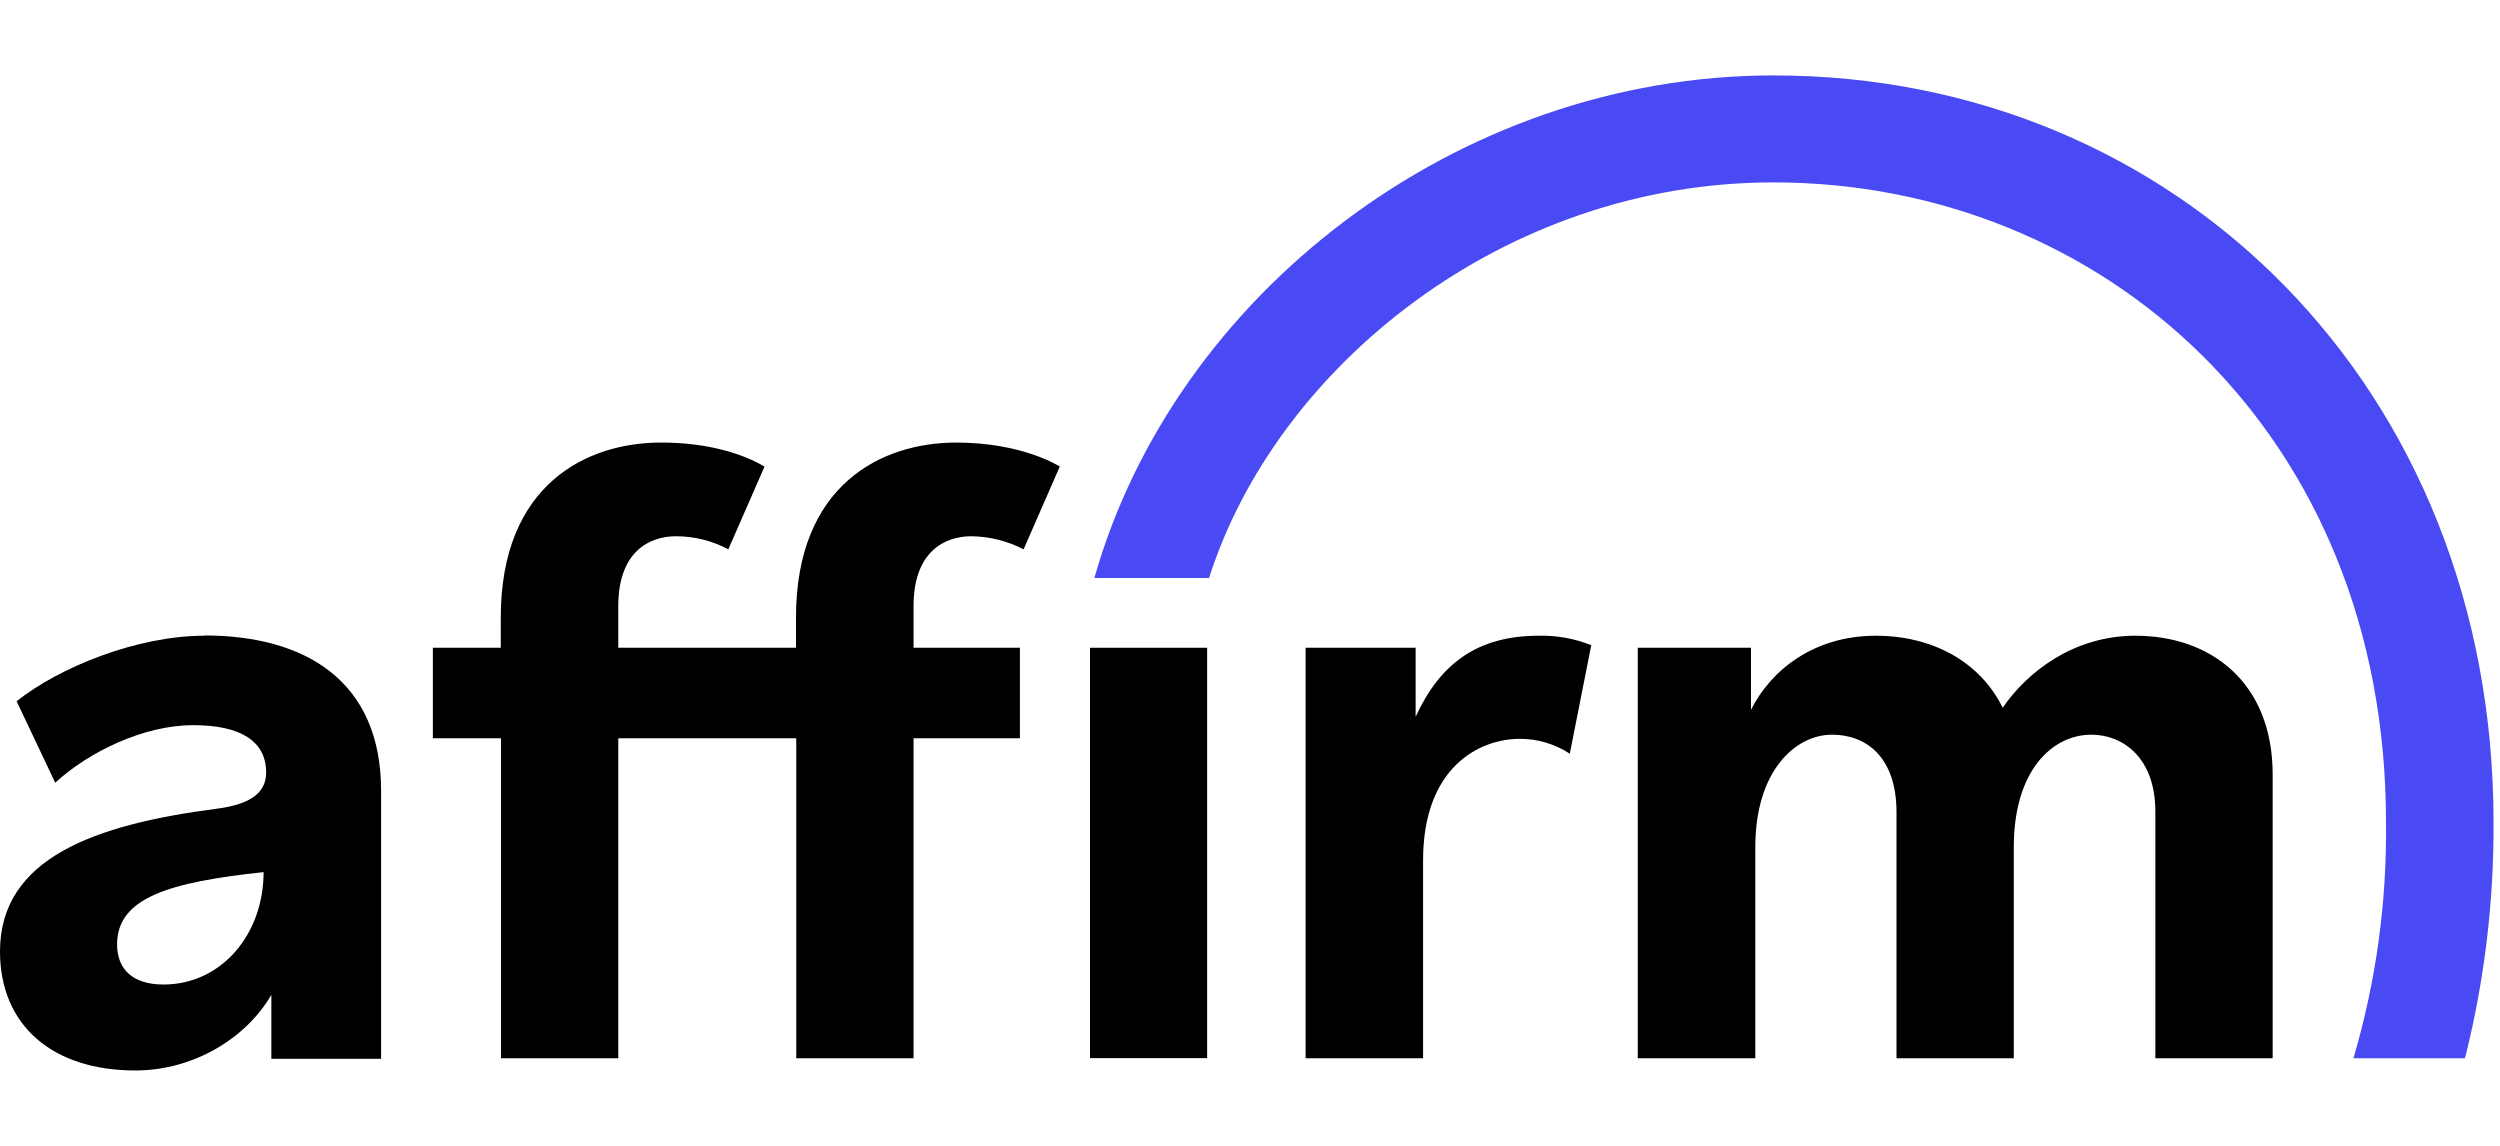
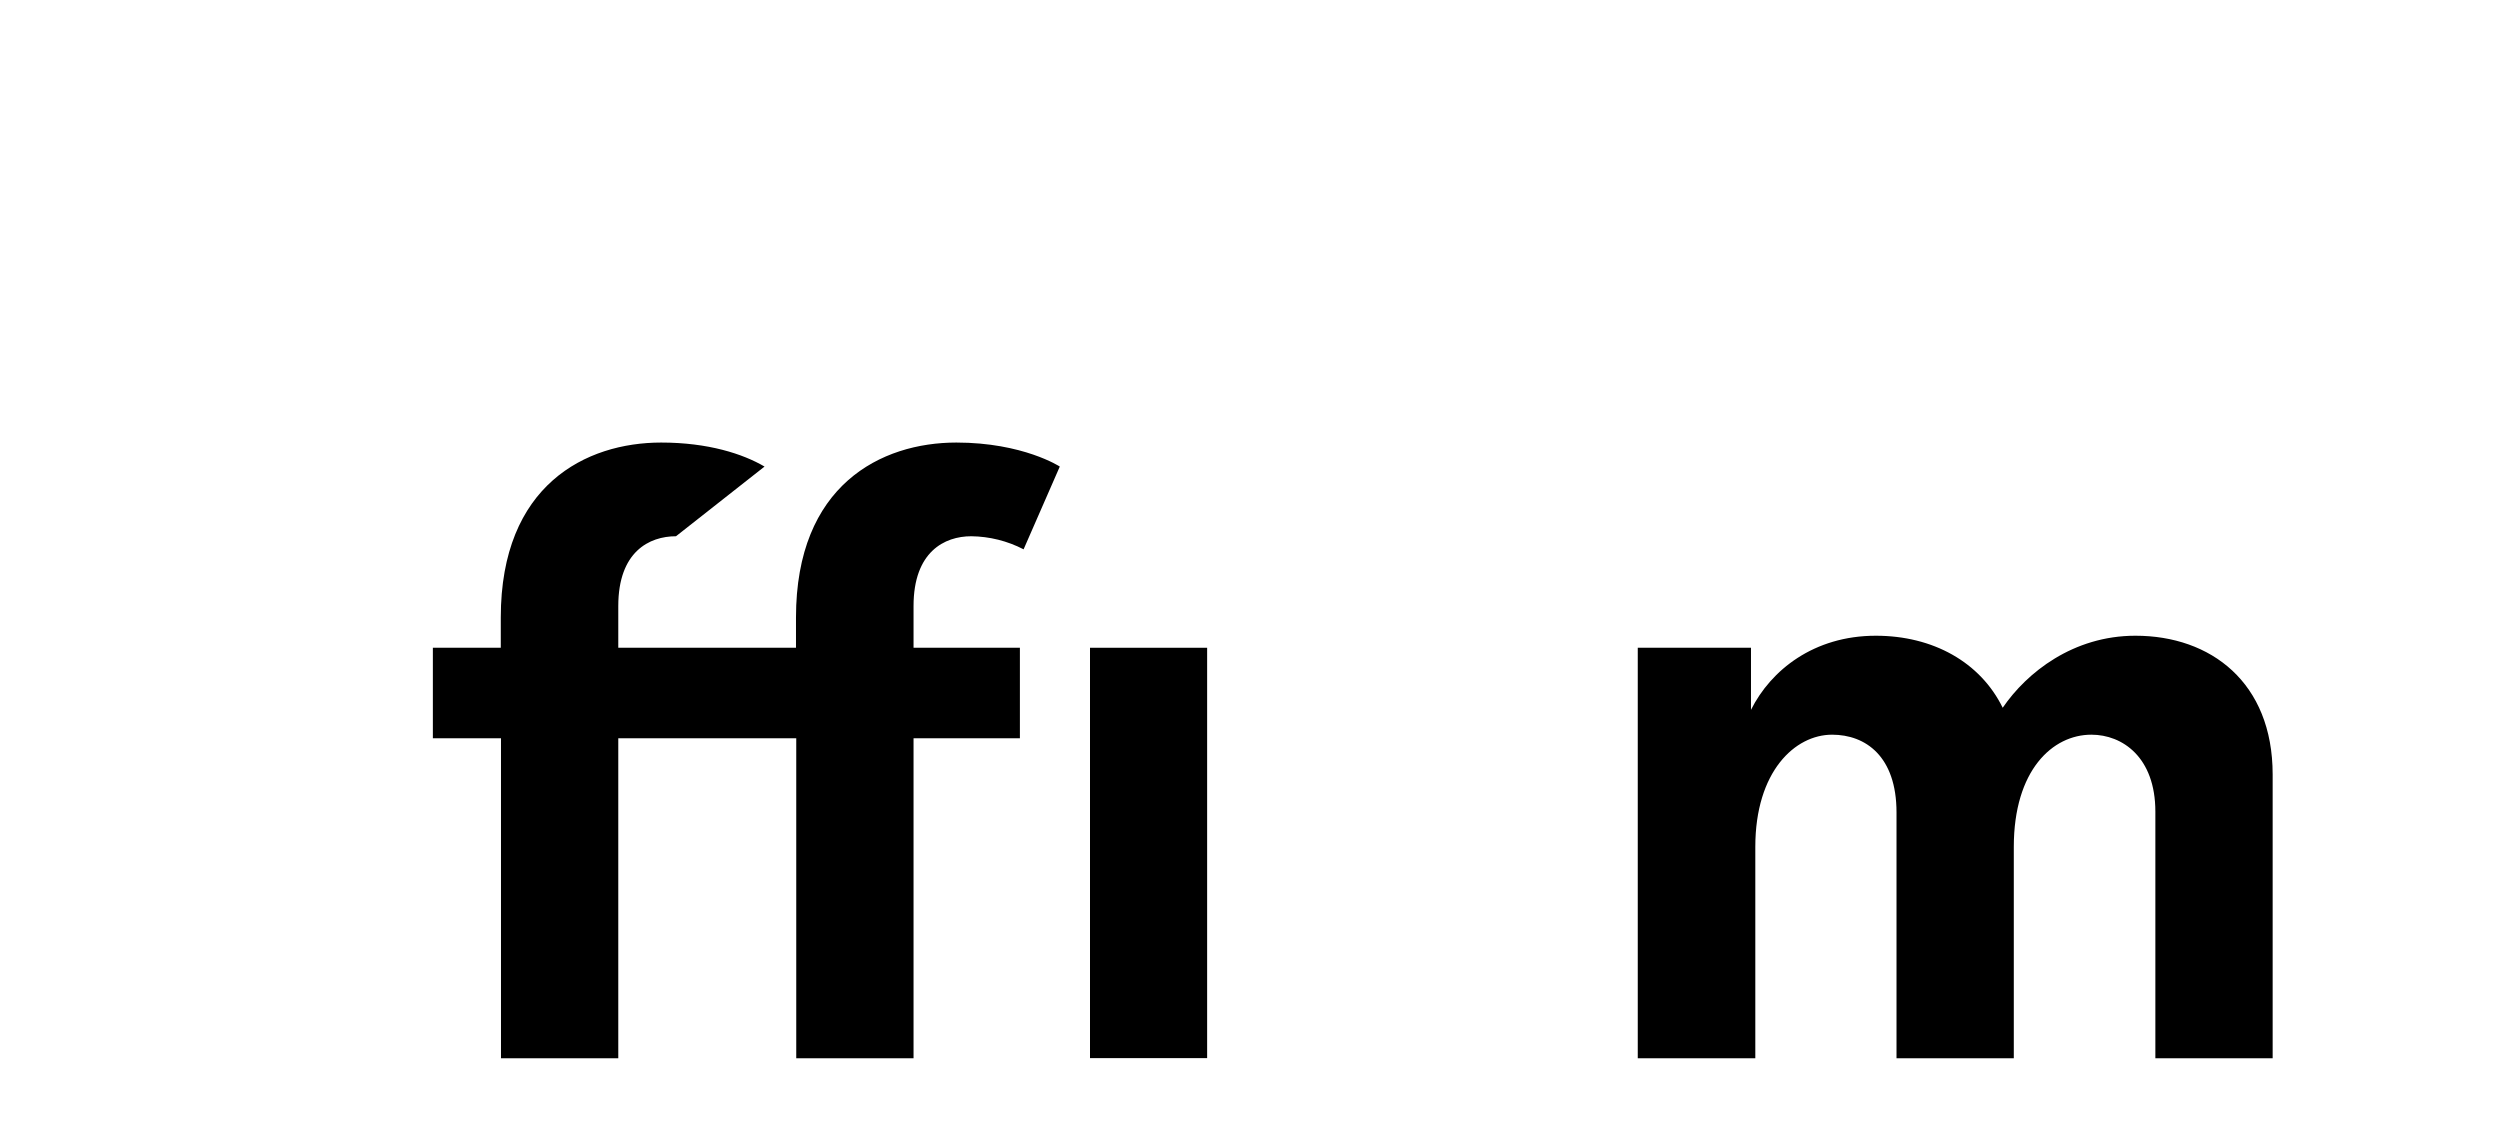
<svg xmlns="http://www.w3.org/2000/svg" width="48" height="22" viewBox="0 0 48 22" fill="none">
-   <path fill-rule="evenodd" clip-rule="evenodd" d="M3.141 18.903C2.549 18.903 2.248 18.611 2.248 18.132C2.248 17.238 3.244 16.938 5.061 16.745C5.061 17.935 4.256 18.903 3.136 18.903H3.141ZM3.923 12.206C2.624 12.206 1.13 12.817 0.319 13.464L1.06 15.028C1.71 14.432 2.761 13.923 3.71 13.923C4.611 13.923 5.11 14.225 5.11 14.832C5.11 15.24 4.78 15.447 4.157 15.528C1.826 15.83 0 16.473 0 18.268C0 19.692 1.013 20.553 2.596 20.553C3.727 20.553 4.732 19.925 5.21 19.101V20.329H7.317V15.181C7.317 13.058 5.843 12.201 3.924 12.201L3.923 12.206Z" fill="black" />
-   <path fill-rule="evenodd" clip-rule="evenodd" d="M25.068 12.437V20.319H27.323V16.521C27.323 14.717 28.415 14.186 29.176 14.186C29.518 14.184 29.854 14.283 30.14 14.471L30.552 12.388C30.233 12.26 29.891 12.198 29.547 12.206C28.388 12.206 27.66 12.718 27.18 13.762V12.437H25.068Z" fill="black" />
  <path fill-rule="evenodd" clip-rule="evenodd" d="M40.999 12.206C39.807 12.206 38.915 12.91 38.452 13.589C38.022 12.712 37.111 12.206 36.016 12.206C34.826 12.206 34 12.867 33.619 13.629V12.437H31.445V20.319H33.702V16.261C33.702 14.809 34.465 14.106 35.176 14.106C35.821 14.106 36.413 14.523 36.413 15.598V20.319H38.665V16.261C38.665 14.787 39.409 14.106 40.154 14.106C40.751 14.106 41.383 14.539 41.383 15.583V20.319H43.635V14.87C43.635 13.1 42.443 12.206 41.003 12.206" fill="black" />
-   <path fill-rule="evenodd" clip-rule="evenodd" d="M19.582 12.437H17.54V11.636C17.54 10.593 18.135 10.296 18.648 10.296C18.998 10.3 19.342 10.386 19.653 10.547L20.348 8.958C20.348 8.958 19.643 8.497 18.362 8.497C16.922 8.497 15.283 9.309 15.283 11.857V12.437H11.871V11.636C11.871 10.593 12.465 10.296 12.979 10.296C13.329 10.296 13.675 10.382 13.984 10.547L14.679 8.958C14.265 8.715 13.598 8.497 12.694 8.497C11.254 8.497 9.615 9.309 9.615 11.857V12.437H8.311V14.175H9.619V20.319H11.871V14.175H15.288V20.319H17.54V14.175H19.582V12.437Z" fill="black" />
+   <path fill-rule="evenodd" clip-rule="evenodd" d="M19.582 12.437H17.54V11.636C17.54 10.593 18.135 10.296 18.648 10.296C18.998 10.3 19.342 10.386 19.653 10.547L20.348 8.958C20.348 8.958 19.643 8.497 18.362 8.497C16.922 8.497 15.283 9.309 15.283 11.857V12.437H11.871V11.636C11.871 10.593 12.465 10.296 12.979 10.296L14.679 8.958C14.265 8.715 13.598 8.497 12.694 8.497C11.254 8.497 9.615 9.309 9.615 11.857V12.437H8.311V14.175H9.619V20.319H11.871V14.175H15.288V20.319H17.54V14.175H19.582V12.437Z" fill="black" />
  <path d="M23.177 12.437H20.928V20.316H23.177V12.437Z" fill="black" />
-   <path fill-rule="evenodd" clip-rule="evenodd" d="M21.01 11.098H23.214C24.5 7.055 28.862 3.502 34.049 3.502C40.359 3.502 45.811 8.305 45.811 15.783C45.83 17.318 45.62 18.847 45.186 20.319H47.325L47.346 20.246C47.706 18.788 47.884 17.291 47.876 15.79C47.876 7.451 41.799 1.448 34.054 1.448C27.97 1.448 22.548 5.671 21.011 11.1L21.01 11.098Z" fill="#4A4AF4" />
</svg>